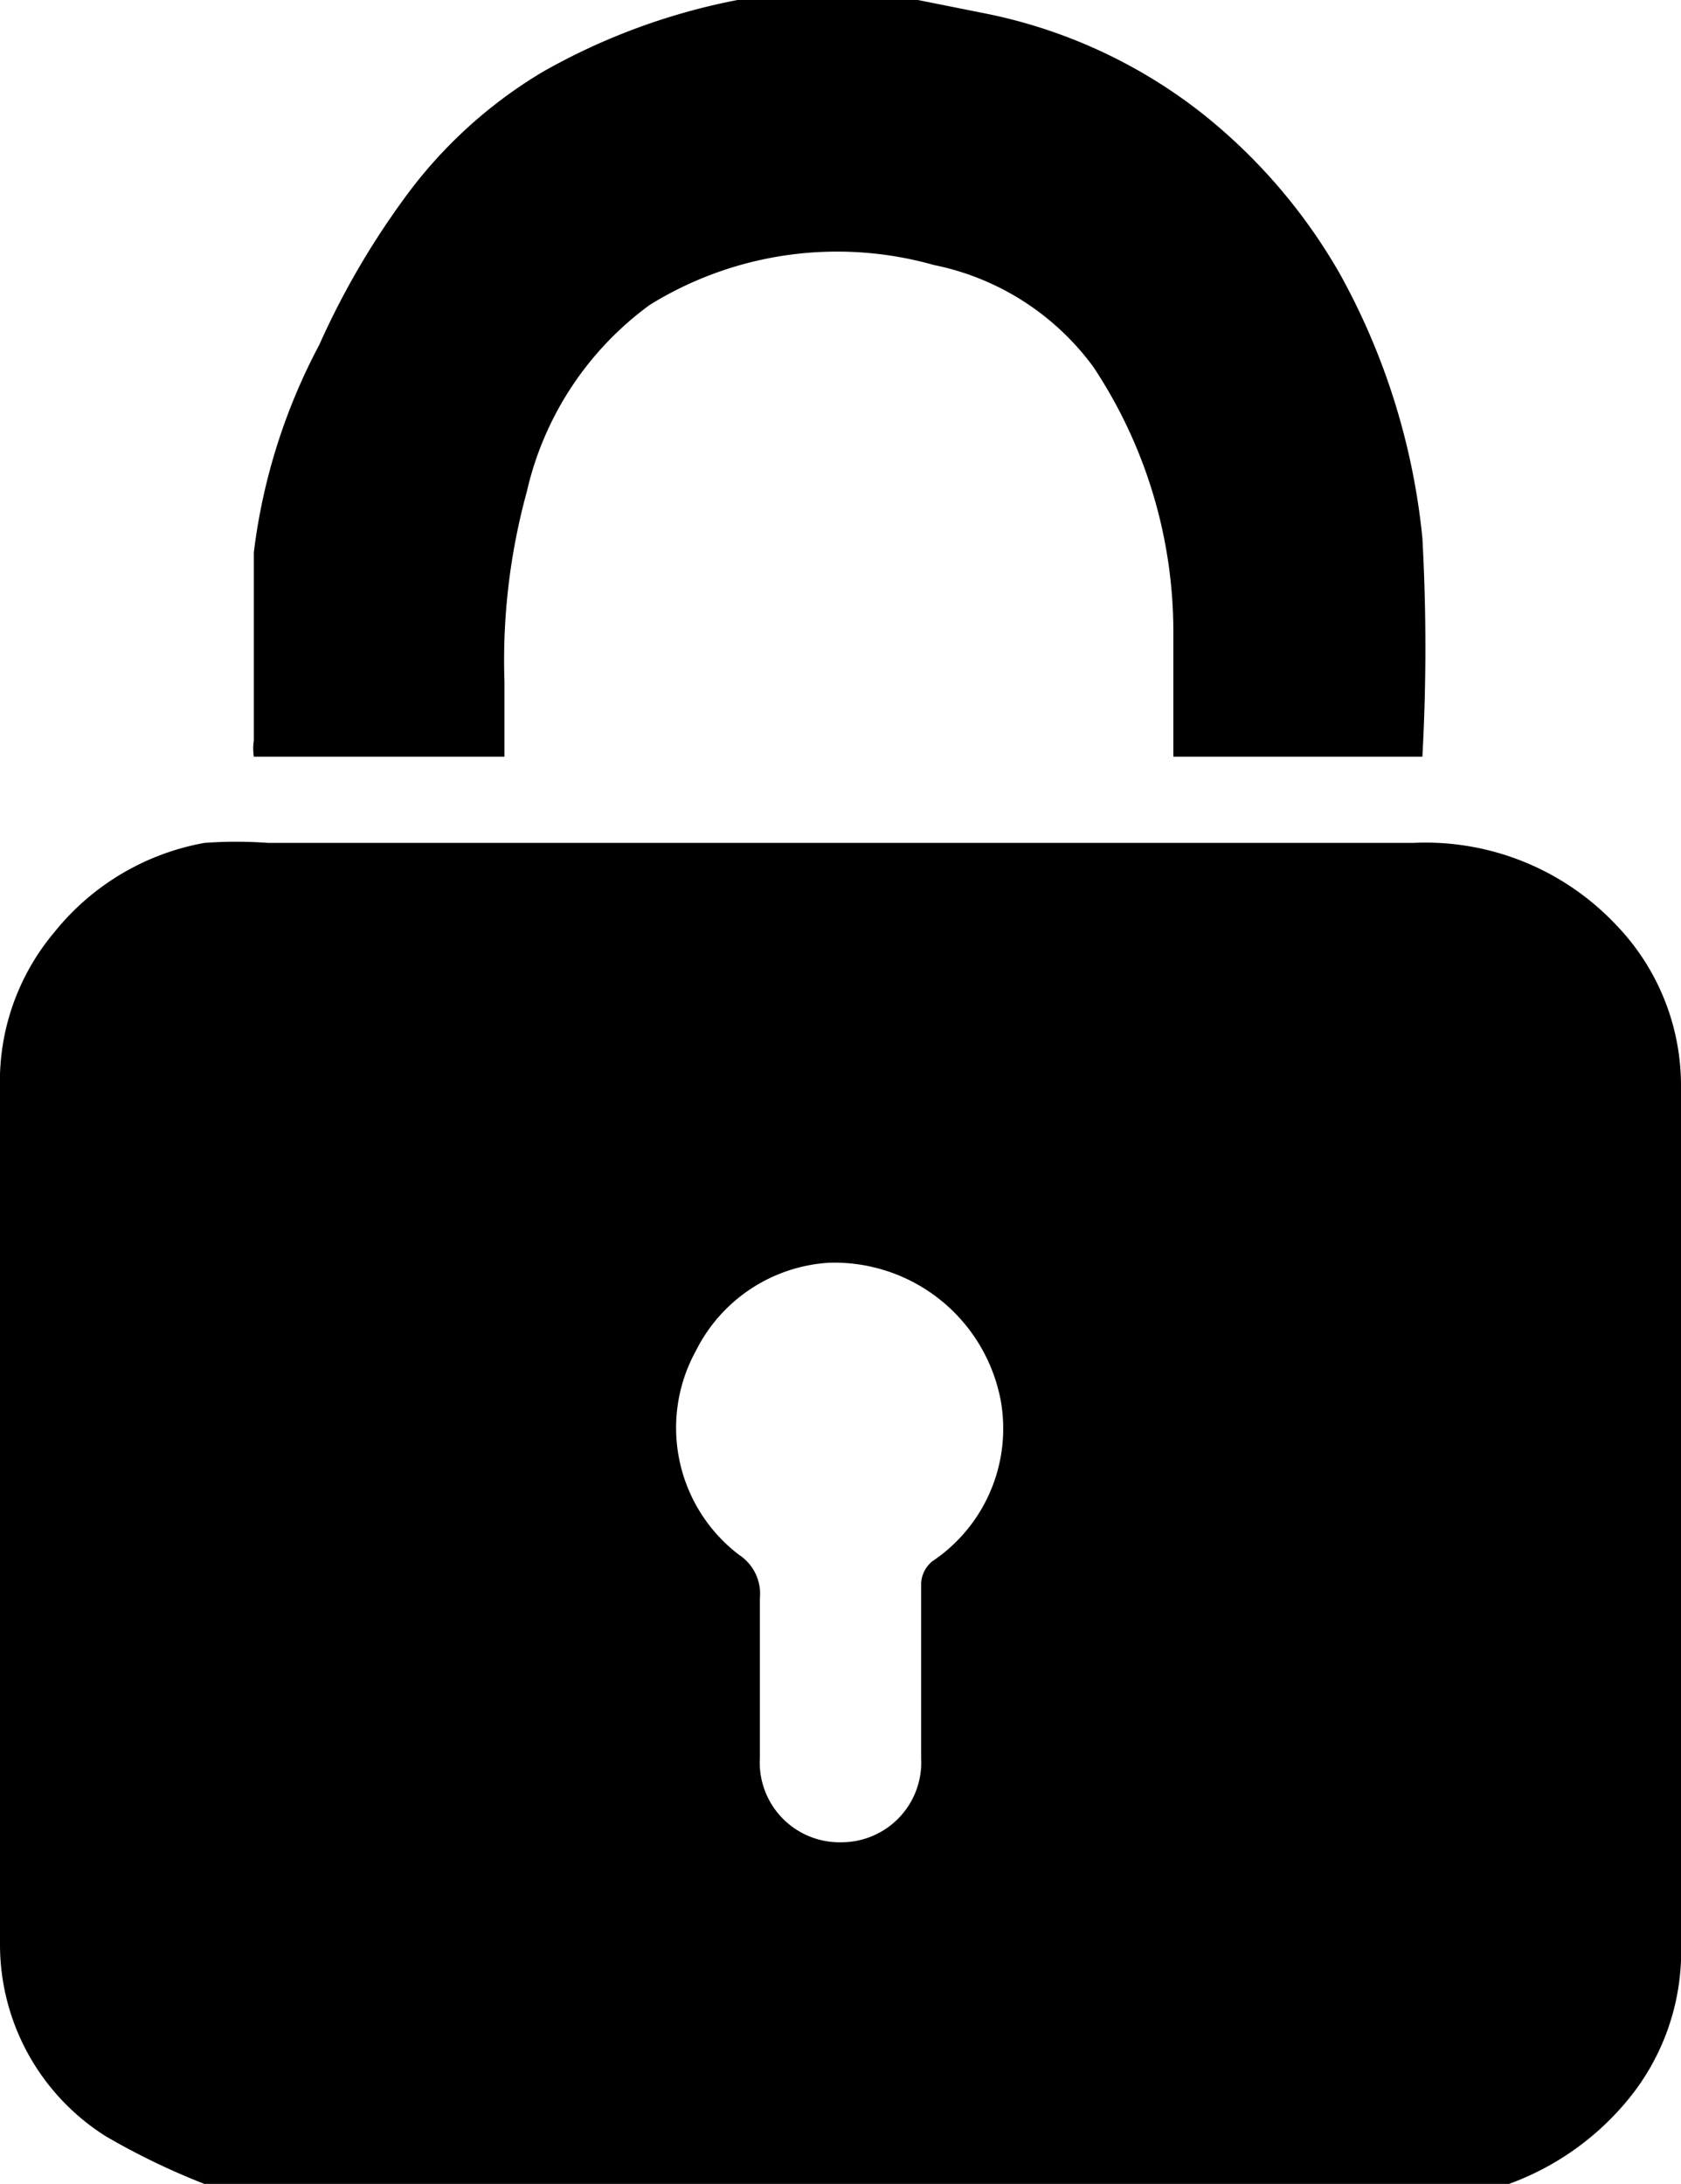
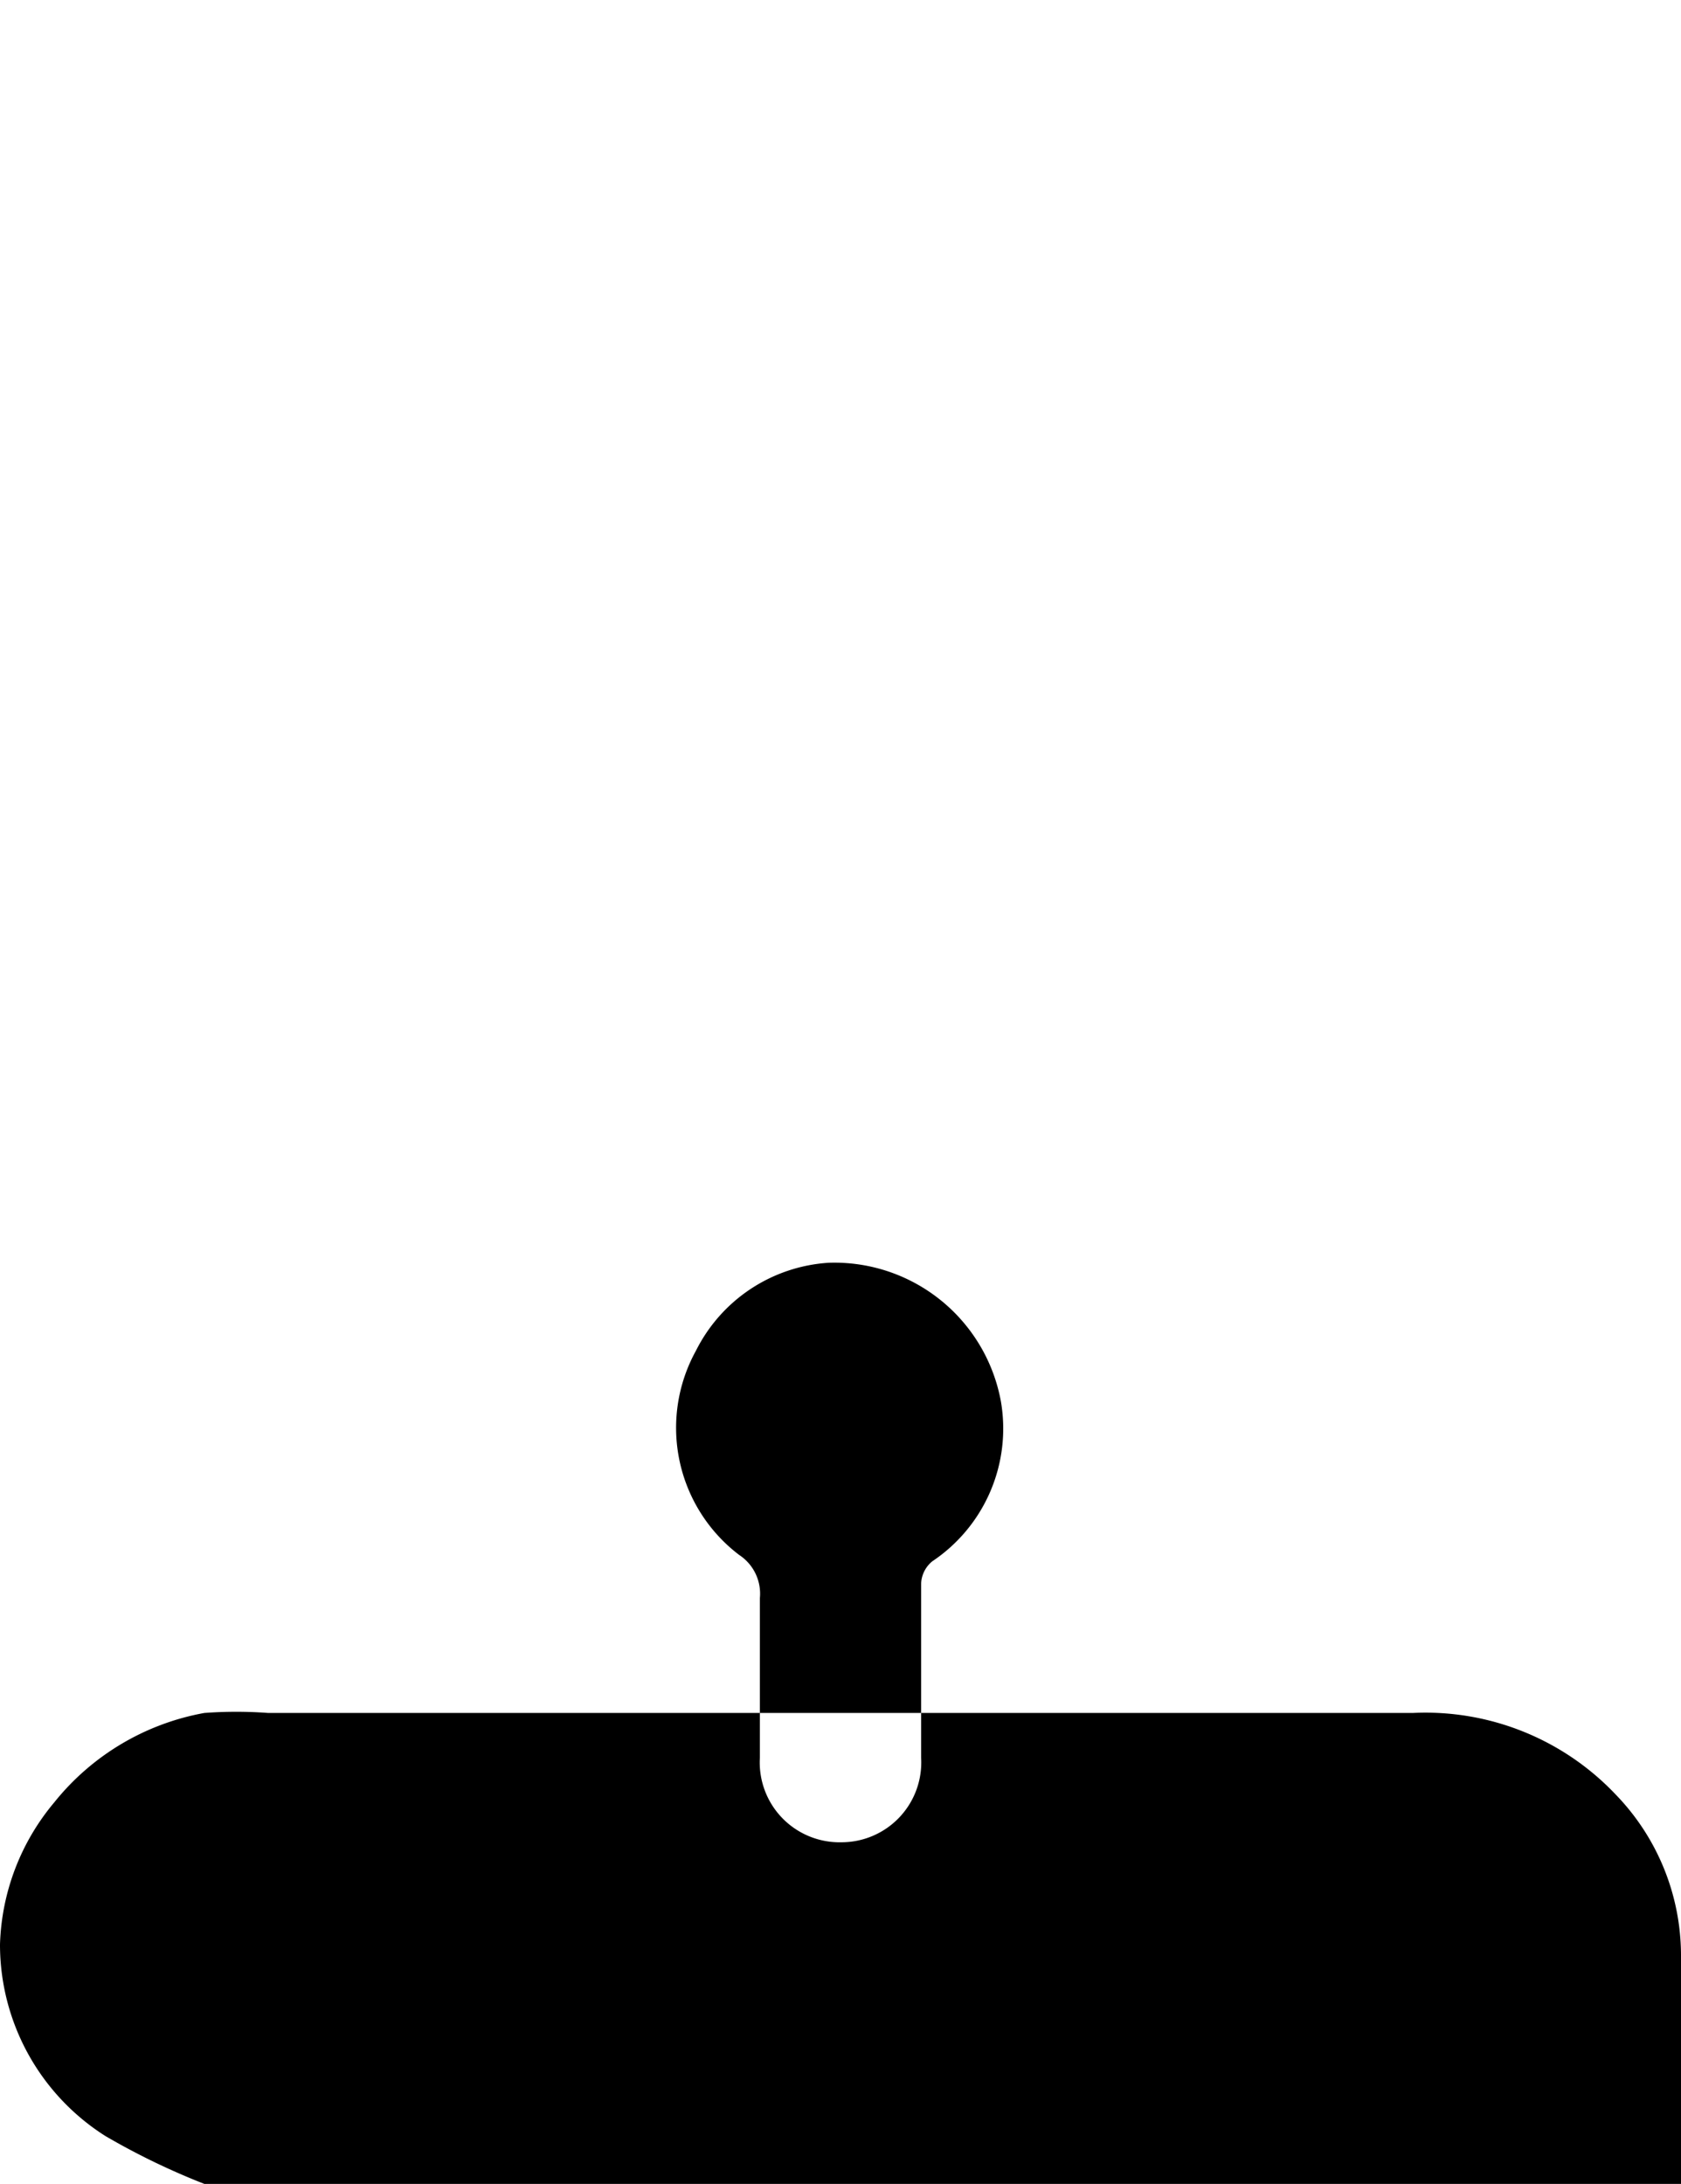
<svg xmlns="http://www.w3.org/2000/svg" viewBox="0 0 10.53 13.68">
  <g id="Capa_2" data-name="Capa 2">
    <g id="inicio_acceso_proveedores" data-name="inicio acceso proveedores">
-       <path d="M1.28,13.68a4.43,4.43,0,0,1-.62-.3A1.42,1.42,0,0,1,0,12.18V6.73a1.45,1.45,0,0,1,.34-.89,1.56,1.56,0,0,1,.94-.56,2.71,2.71,0,0,1,.4,0H8.85a1.64,1.64,0,0,1,1.27.51,1.45,1.45,0,0,1,.41,1v5.49a1.46,1.46,0,0,1-.33.87,1.73,1.73,0,0,1-.95.59ZM5.19,7.91a1,1,0,0,0-.83.55,1,1,0,0,0,.27,1.28.29.29,0,0,1,.13.27c0,.34,0,.68,0,1a.5.5,0,0,0,.51.53.5.5,0,0,0,.5-.53c0-.36,0-.73,0-1.09a.19.19,0,0,1,.07-.14,1,1,0,0,0,.43-1A1.06,1.06,0,0,0,5.19,7.91Z" />
-       <path d="M5.75,0l.4.08A3.22,3.22,0,0,1,7.53.71a3.5,3.5,0,0,1,.86,1,4.29,4.29,0,0,1,.52,1.66,12.49,12.49,0,0,1,0,1.37H7.35c0-.26,0-.52,0-.78a3,3,0,0,0-.5-1.66,1.64,1.64,0,0,0-1-.64,2.23,2.23,0,0,0-1.78.25,2,2,0,0,0-.77,1.17,4,4,0,0,0-.14,1.19v.47H1.59a.34.34,0,0,1,0-.1c0-.39,0-.79,0-1.18A3.73,3.73,0,0,1,2,2.16a5,5,0,0,1,.52-.9A2.92,2.92,0,0,1,3.4.45,4,4,0,0,1,4.62,0l.16,0Z" />
+       <path d="M1.28,13.68a4.43,4.43,0,0,1-.62-.3A1.42,1.42,0,0,1,0,12.18a1.45,1.45,0,0,1,.34-.89,1.56,1.56,0,0,1,.94-.56,2.71,2.71,0,0,1,.4,0H8.85a1.64,1.64,0,0,1,1.27.51,1.45,1.45,0,0,1,.41,1v5.49a1.46,1.46,0,0,1-.33.87,1.73,1.73,0,0,1-.95.59ZM5.19,7.91a1,1,0,0,0-.83.55,1,1,0,0,0,.27,1.28.29.29,0,0,1,.13.27c0,.34,0,.68,0,1a.5.5,0,0,0,.51.53.5.5,0,0,0,.5-.53c0-.36,0-.73,0-1.09a.19.19,0,0,1,.07-.14,1,1,0,0,0,.43-1A1.06,1.06,0,0,0,5.19,7.91Z" />
    </g>
  </g>
</svg>